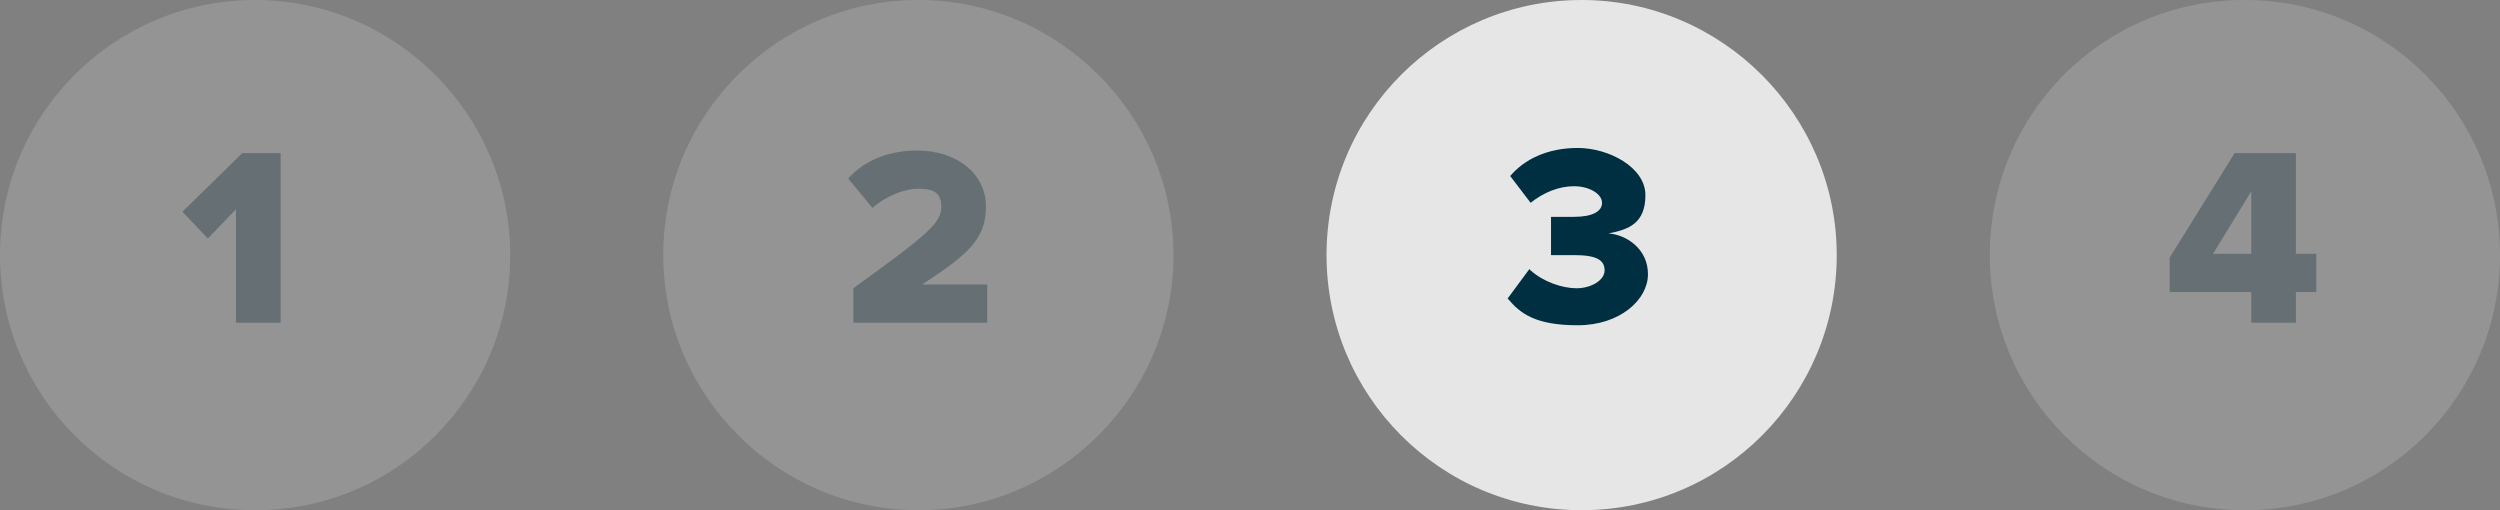
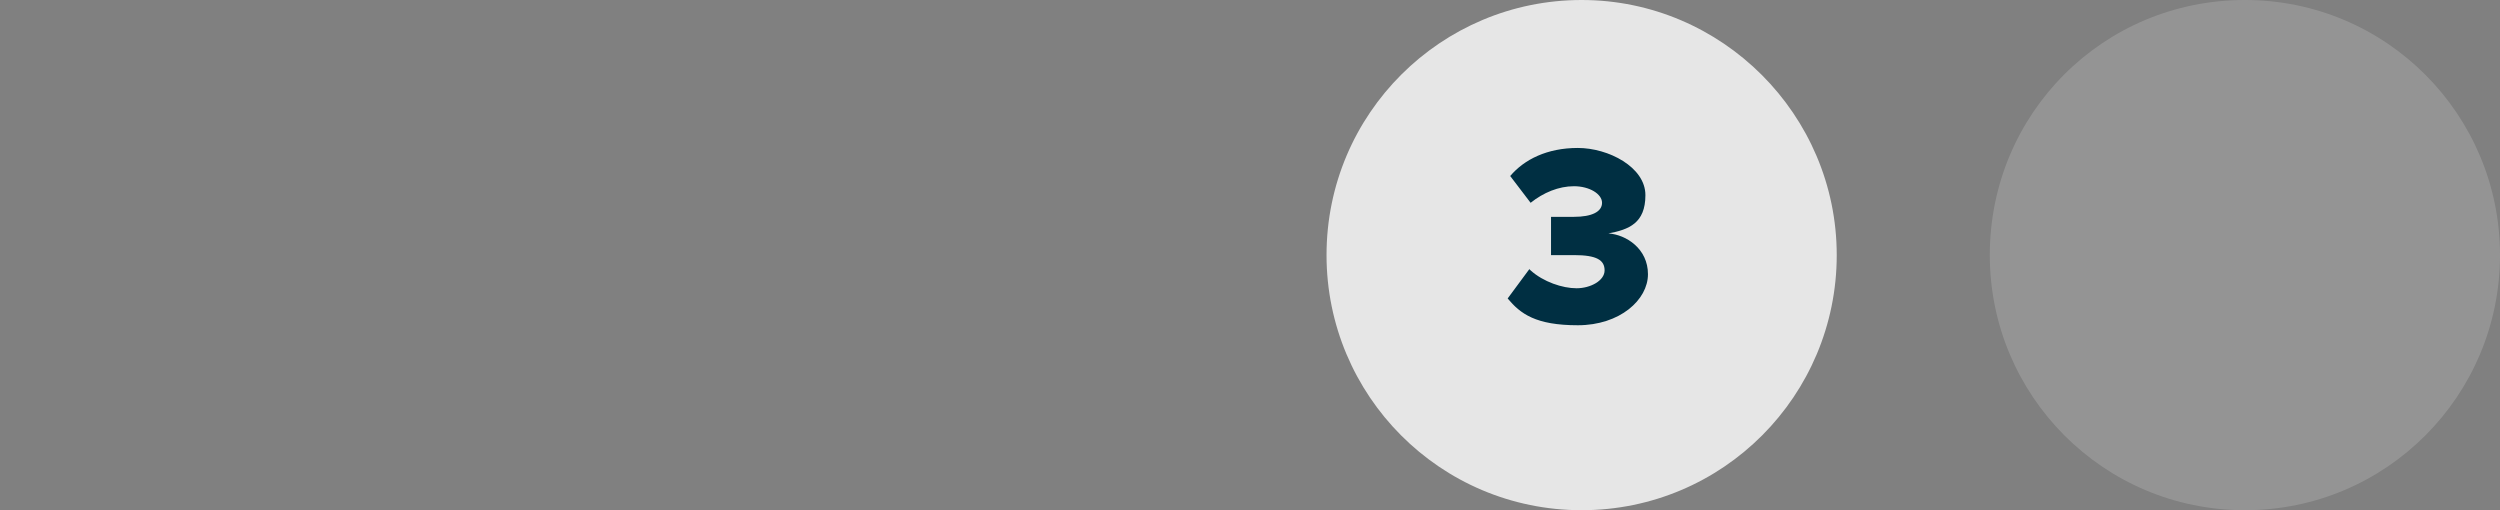
<svg xmlns="http://www.w3.org/2000/svg" id="Layer_2" version="1.1" viewBox="0 0 196 40">
  <rect x="0" y="0" width="196" height="40" fill="#808080" stroke="none" />
  <defs>
    <style>
      .st0 {
        fill: #002f42;
      }

      .st1 {
        opacity: .2;
      }

      .st2 {
        fill: #fff;
        opacity: .8;
      }

      .st2, .st3 {
        isolation: isolate;
      }
    </style>
  </defs>
  <g class="st1">
-     <path class="st2" d="M0,20c0,11,8.9,20,20,20s20-9,20-20S31,0,20,0,0,8.9,0,20Z" />
    <g class="st3">
      <g class="st3">
-         <path class="st0" d="M18.5,25.3v-8.9l-2.2,2.3-2-2.1,4.7-4.6h3v13.3h-3.4Z" />
-       </g>
+         </g>
    </g>
  </g>
  <g class="st1">
-     <path class="st2" d="M52,20c0,11,9,20,20,20s20-9,20-20S83,0,72,0s-20,8.9-20,20Z" />
    <g class="st3">
-       <path class="st0" d="M66.9,25.3v-2.7c5.8-4.2,6.9-5.1,6.9-6.4s-.9-1.4-1.9-1.4-2.5.6-3.5,1.5l-1.9-2.3c1.4-1.6,3.5-2.2,5.4-2.2,3.1,0,5.4,1.8,5.4,4.4s-1.5,3.8-5,6.1h5.1v3h-10.5Z" />
-     </g>
+       </g>
  </g>
  <g>
    <path class="st2" d="M104,20c0,11,8.9,20,20,20s20-9,20-20S135,0,124,0s-20,8.9-20,20Z" />
    <g class="st3">
      <g class="st3">
        <path class="st0" d="M120,21.2c1,.9,2.5,1.4,3.6,1.4s2.2-.6,2.2-1.4-.6-1.2-2.4-1.2-1.6,0-1.8,0v-3c.3,0,1.3,0,1.8,0,1.4,0,2.2-.4,2.2-1.1s-1-1.3-2.2-1.3-2.4.5-3.4,1.3l-1.6-2.1c1.1-1.3,2.9-2.2,5.3-2.2s5.3,1.5,5.3,3.7-1.3,2.7-2.9,3c1.4.1,3.1,1.2,3.1,3.2s-2.2,4-5.5,4-4.5-.9-5.5-2.1l1.7-2.3Z" />
      </g>
    </g>
  </g>
  <g class="st1">
    <path class="st2" d="M156,20c0,11,8.9,20,20,20s20-9,20-20S187.1,0,176,0s-20,8.9-20,20h0Z" />
    <g class="st3">
      <g class="st3">
-         <path class="st0" d="M176.5,25.3v-2.4h-6.4v-2.7l5.1-8.2h4.8v7.9h1.6v3h-1.6v2.4h-3.5ZM176.5,15l-3,4.9h3v-4.9Z" />
-       </g>
+         </g>
    </g>
  </g>
</svg>